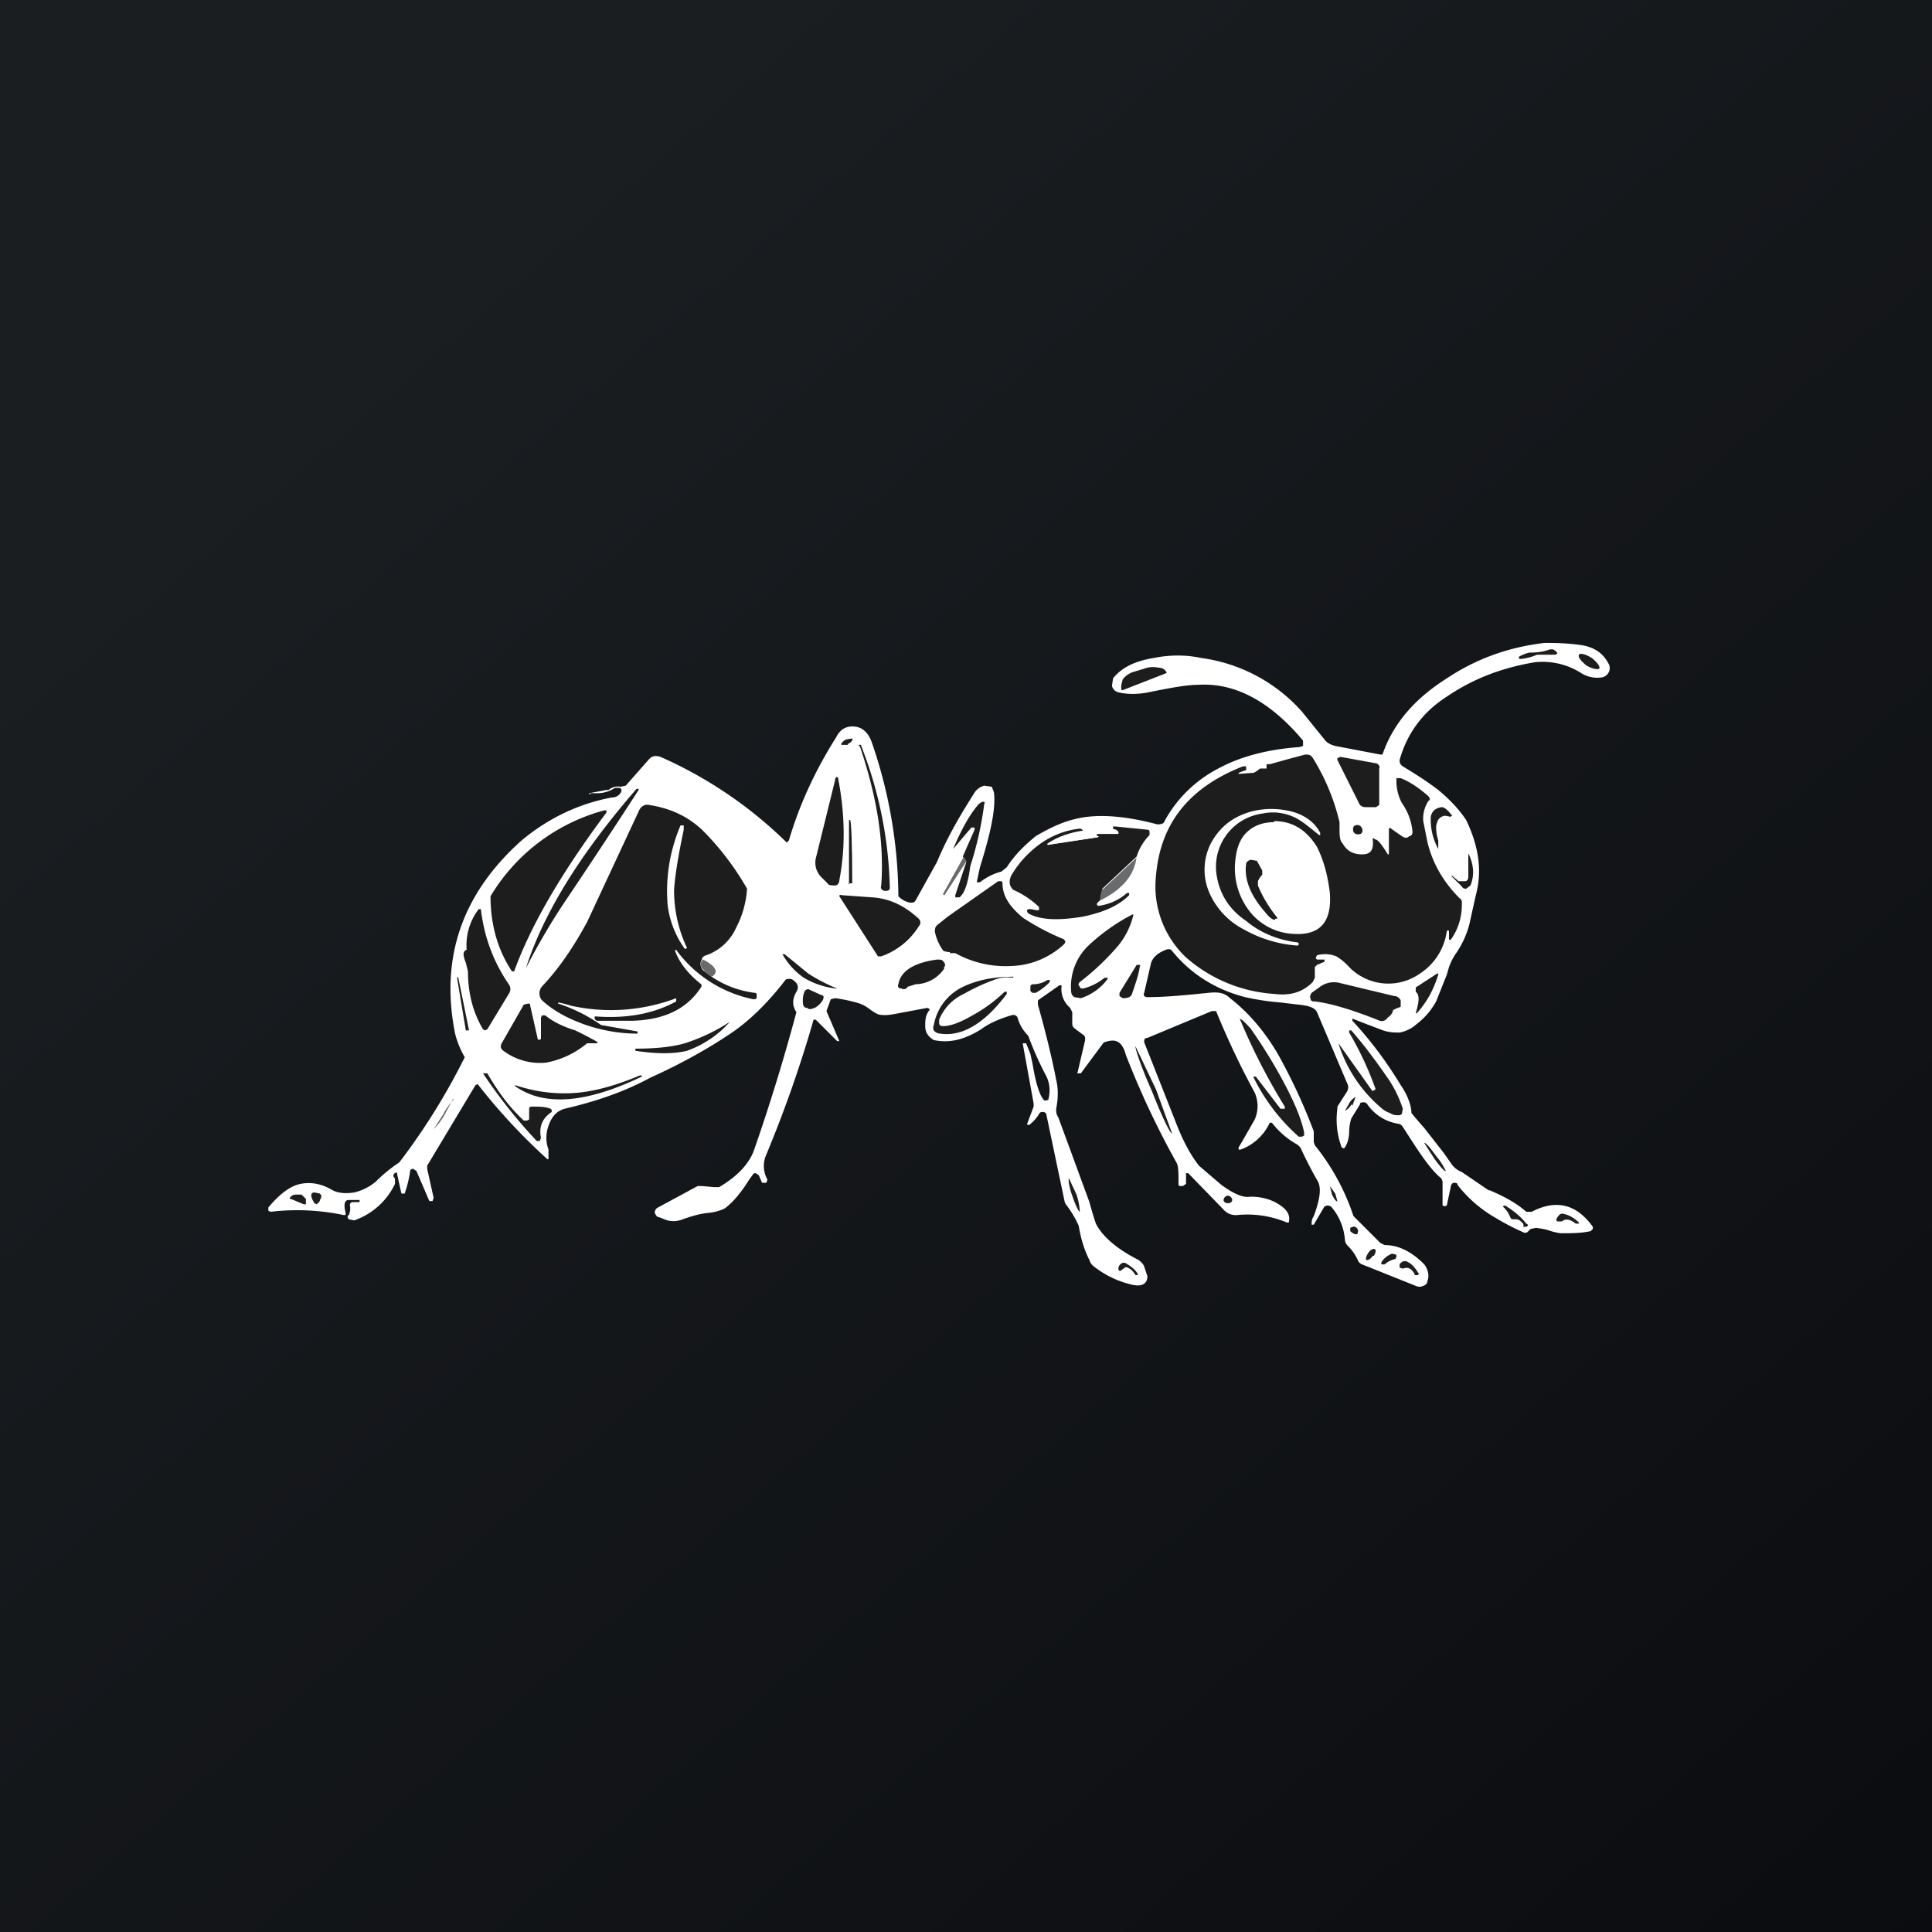
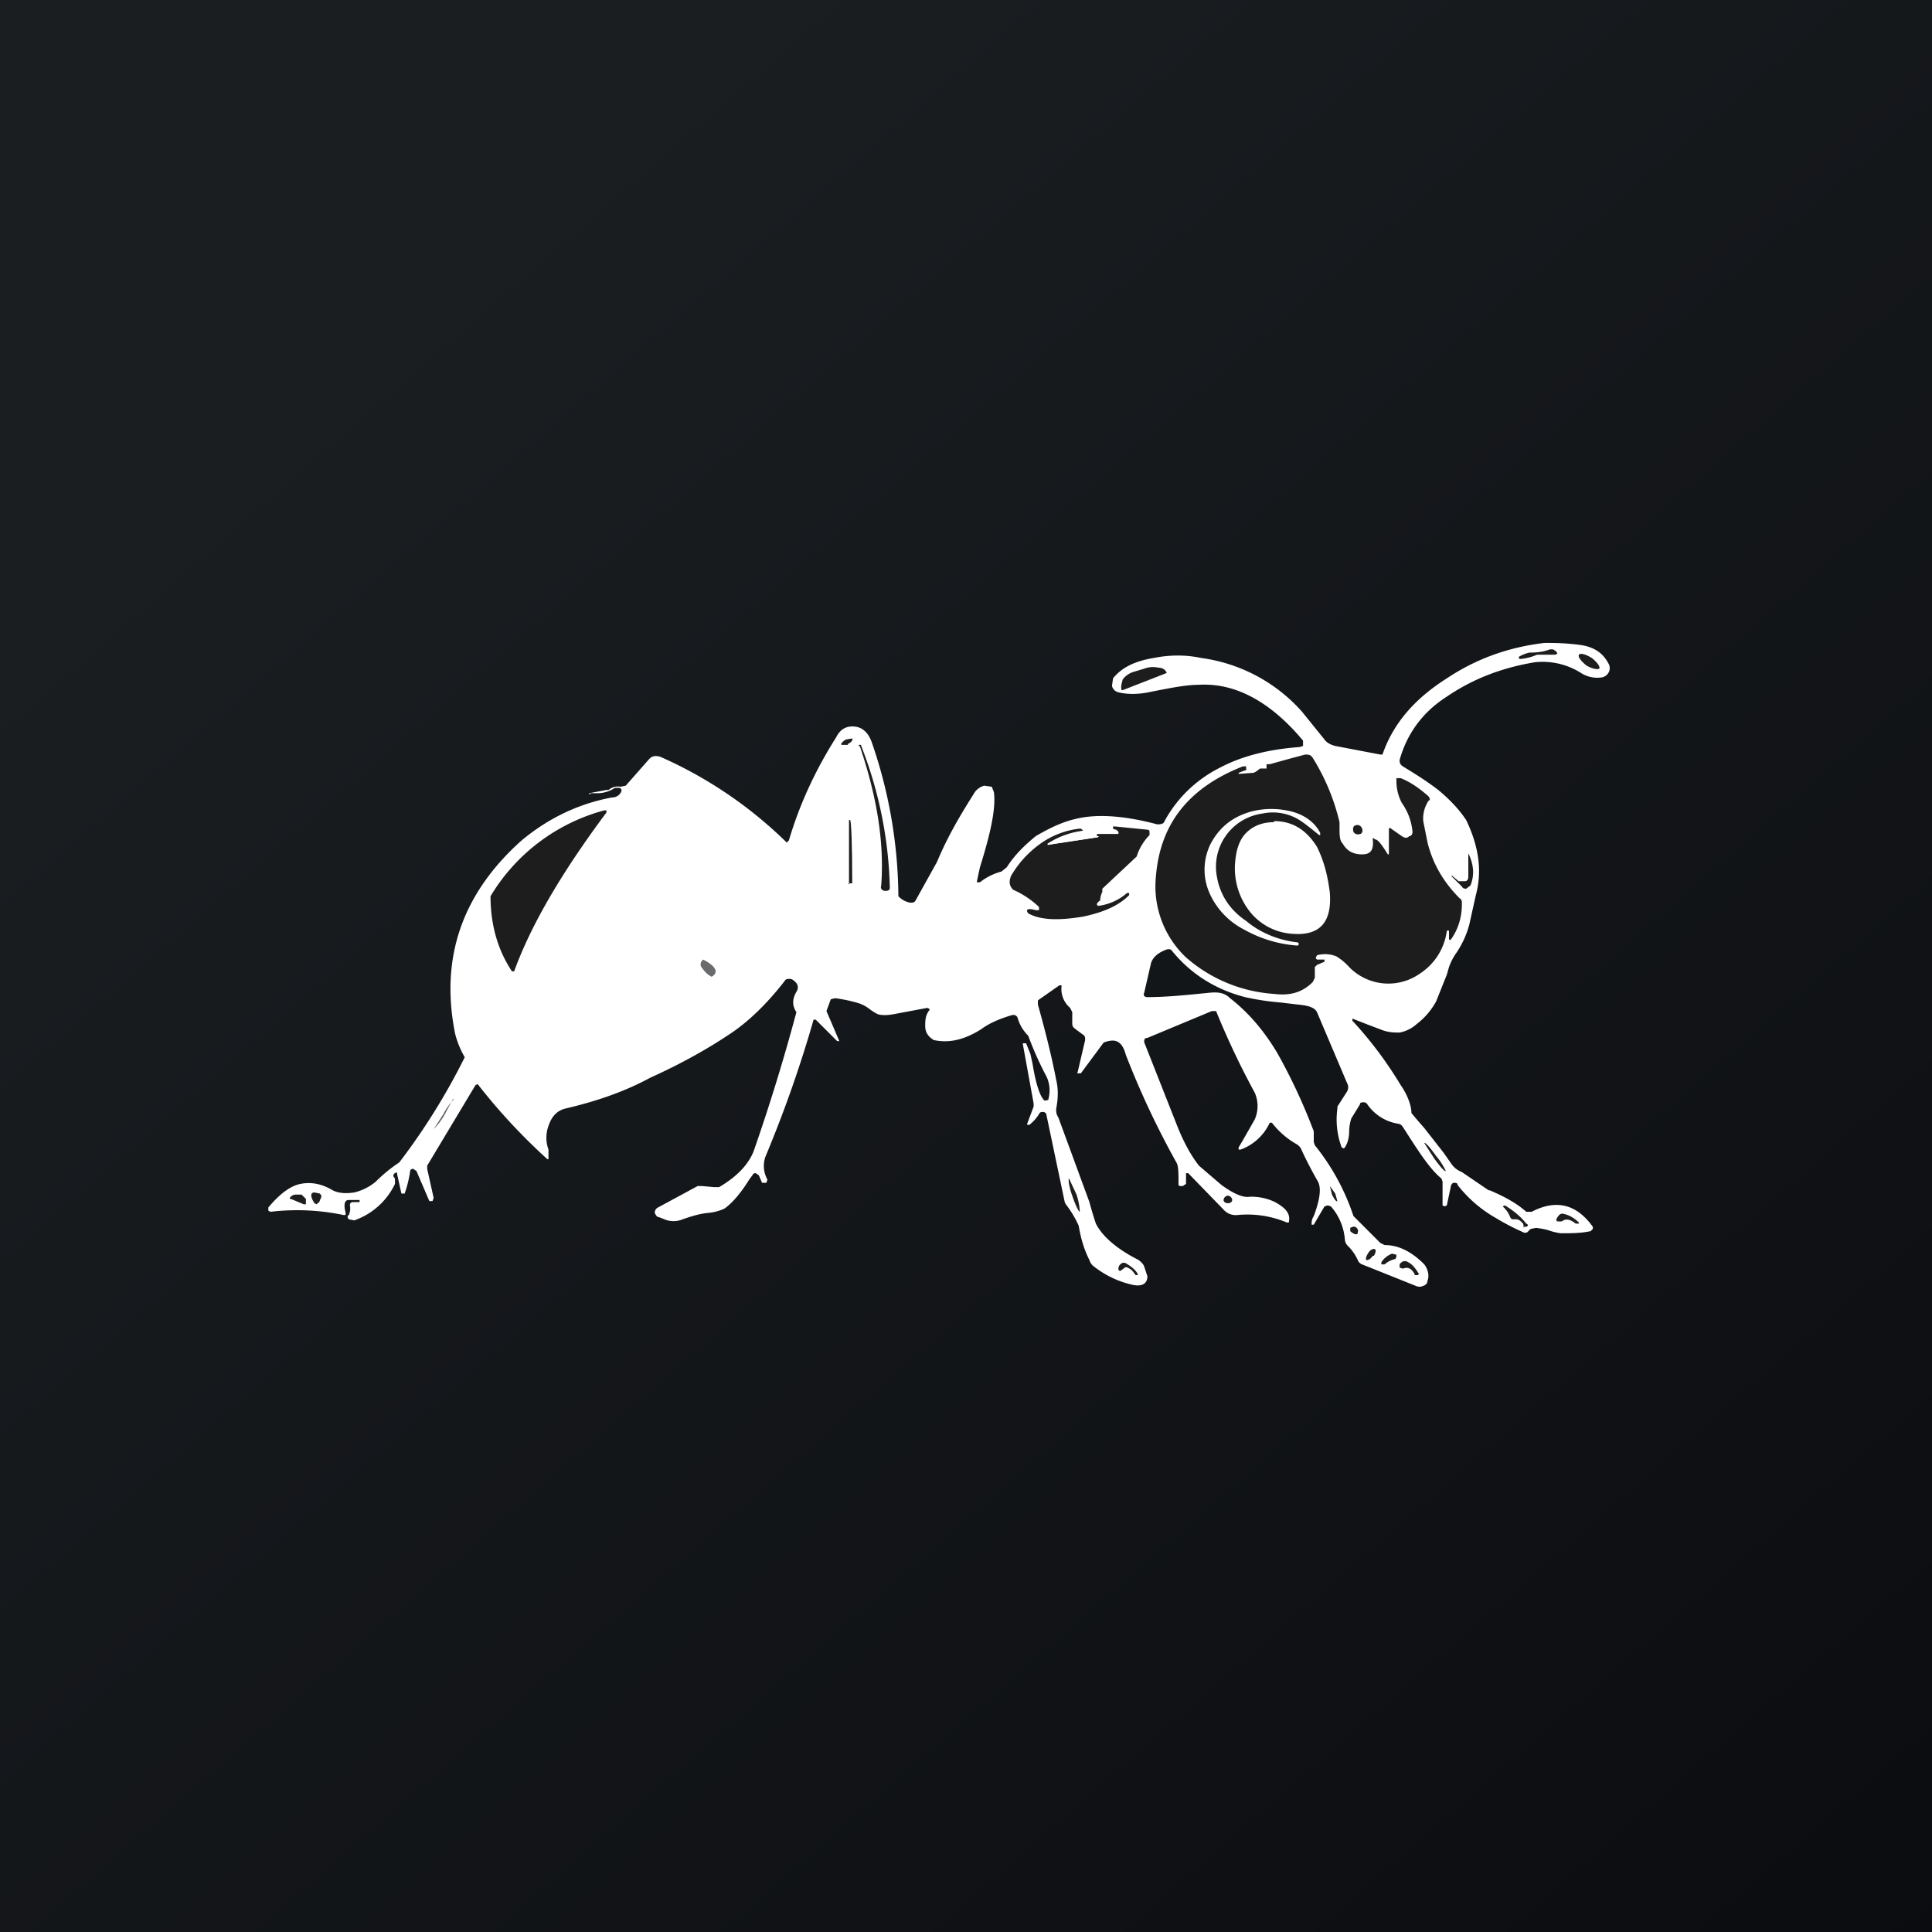
<svg xmlns="http://www.w3.org/2000/svg" width="18" height="18" viewBox="0 0 18 18">
  <rect x="0" y="0" width="18" height="18" fill="#808080" stroke="none" />
  <path fill="url(#a)" d="M0 0h18v18H0z" />
  <path d="M5.5 7.4h-.01v-.01l.16-.03h.02a.13.13 0 0 1 .11-.03l.05-.01.22-.25c.03-.03.06-.03.1-.02a3.96 3.96 0 0 1 1.18.8l.02-.02c.1-.34.25-.66.44-.96.04-.08.1-.11.18-.1.07.01.12.06.15.14a4.47 4.47 0 0 1 .25 1.44.2.2 0 0 0 .11.06c.02 0 .04 0 .05-.02l.2-.36c.1-.24.22-.44.34-.63a.16.16 0 0 1 .1-.08l.07.01.02.05c.02.15-.03.38-.13.7a10.15 10.15 0 0 0-.03.14h.03a.55.55 0 0 1 .2-.1l.05-.04c.07-.11.16-.2.27-.29.12-.07.24-.13.37-.16.2-.05.46-.03.76.05.03 0 .06 0 .07-.03.12-.22.3-.39.52-.5.21-.11.46-.17.74-.19l.03-.01V6.9c-.3-.36-.63-.54-.97-.52-.12 0-.27.03-.47.07-.1.02-.2.02-.28 0a.08.08 0 0 1-.06-.06l.01-.07c.08-.1.2-.16.38-.19.15-.03.3-.03.44 0a1.53 1.53 0 0 1 .94.5l.21.26c.02.03.06.05.1.06l.42.08h.02c.1-.29.3-.52.6-.71.27-.18.57-.29.91-.33.08 0 .2 0 .34.02.13.02.21.08.26.18.01.02.01.05 0 .07a.09.09 0 0 1-.06.05.28.28 0 0 1-.2-.04.67.67 0 0 0-.43-.1c-.3.05-.57.15-.82.32-.22.14-.37.34-.44.59 0 .02 0 .04.03.06.08.05.2.12.33.22.12.1.2.19.26.28.12.25.15.48.09.7l-.06.27a.86.86 0 0 1-.13.28.55.55 0 0 0-.06.12l-.02.07-.1.25a.66.66 0 0 1-.18.21.33.33 0 0 1-.16.08c-.05 0-.11 0-.18-.03a12.07 12.07 0 0 1-.26-.1v.02a3.64 3.64 0 0 1 .45.6c.07.1.1.2.1.26a5.76 5.76 0 0 0 .12.14l.18.23.07.1c.02.03.05.06.1.08l.25.17h.01c.14.06.25.12.34.2h.05c.23-.12.42-.07.57.14v.02l-.02.02c-.09.02-.18.02-.28.02a.61.61 0 0 1-.12-.03.73.73 0 0 0-.11-.02l-.05.01-.03.03a.04.04 0 0 1-.04 0 2.2 2.2 0 0 1-.25-.13 1.2 1.2 0 0 1-.36-.31c0-.02-.02-.02-.03-.02-.02 0-.02.01-.03.02l-.04.19-.02.01-.02-.01v-.22l-.01-.03c-.1-.08-.2-.23-.34-.45l-.02-.03a.06.06 0 0 0-.04-.03.43.43 0 0 1-.29-.18.04.04 0 0 0-.04-.02c-.01 0-.03 0-.03.02l-.08.13a.4.4 0 0 0-.02.12c0 .07-.02.12-.04.15l-.01.01-.02-.01a.74.74 0 0 1-.04-.36v-.02l.09-.14a.08.08 0 0 0 0-.08l-.28-.66c-.02-.04-.07-.06-.17-.07l-.17-.02a2.4 2.4 0 0 1-.33-.05c-.27-.07-.5-.21-.68-.43-.01-.02-.04-.02-.06-.01-.08.03-.13.08-.14.14l-.06.26c-.01.02 0 .04.03.04.18 0 .37-.02.57-.04.09-.01.15 0 .2.05.18.14.32.31.44.51a5.34 5.34 0 0 1 .34.73v.1l.01.03a2.11 2.11 0 0 1 .36.66l.25.25.04.02c.14 0 .26.07.37.18.03.04.05.1.03.15 0 .02-.01.04-.04.05a.08.08 0 0 1-.07 0l-.5-.2a.07.07 0 0 1-.04-.04.43.43 0 0 0-.09-.13.09.09 0 0 1-.03-.06.53.53 0 0 0-.13-.31l-.03-.01-.03.01-.1.17h-.02v-.01c0-.01 0-.04.02-.07.06-.16.07-.26.04-.32a3.65 3.65 0 0 1-.16-.31.11.11 0 0 0-.04-.04.76.76 0 0 1-.23-.2h-.02a.48.48 0 0 1-.27.25h-.02v-.02l.03-.05.12-.21a.31.31 0 0 0 0-.25 7.51 7.51 0 0 1-.36-.76h-.04l-.6.25c-.03 0-.03.02-.03.04l.3.76c.07.18.14.3.21.39l.21.18c.11.08.2.12.26.11a.5.5 0 0 1 .24.05c.09.05.14.1.13.17 0 .02 0 .02-.02.02a.95.95 0 0 0-.46-.07.15.15 0 0 1-.13-.05l-.33-.34h-.02V11.03l-.03.02H11c-.02 0-.02-.01-.02-.02 0-.1 0-.17-.02-.2a7.96 7.96 0 0 1-.47-1c-.02-.07-.04-.1-.07-.12-.03-.02-.07-.02-.13 0a.05.05 0 0 0-.02.02l-.2.27h-.02c-.01 0-.02 0-.01-.01l.07-.3c0-.02 0-.04-.02-.05l-.08-.06a.05.05 0 0 1-.02-.04v-.11l-.02-.04a.23.23 0 0 1-.08-.2v-.01h-.02l-.2.14v.04c.07.25.13.49.17.7.02.08.02.17 0 .27 0 .03 0 .05.02.08l.29.79a3.29 3.29 0 0 0 .06.2c.06.12.2.24.4.34.01.01.04.03.05.06l.03.09c0 .07-.05.1-.14.08a.9.9 0 0 1-.37-.18.12.12 0 0 1-.03-.05c-.05-.1-.08-.2-.1-.32a.97.97 0 0 0-.12-.2l-.01-.02-.17-.81c0-.02-.02-.03-.03-.03-.02 0-.03 0-.04.02a.38.38 0 0 1-.09.1h-.02v-.01l.06-.16v-.03l-.1-.55v-.01h.03l.04.1.02.09c.03.19.07.3.1.33 0 .01.02.02.03.01.01 0 .02 0 .02-.02a.3.3 0 0 0-.02-.2 3.04 3.04 0 0 1-.17-.38.38.38 0 0 1-.1-.17c-.01-.02-.03-.03-.06-.02-.1.03-.2.07-.28.13-.16.1-.3.13-.44.1-.05-.03-.08-.07-.08-.13 0-.05 0-.1.04-.15v-.01l-.02-.01-.32.06c-.06.01-.1.01-.14 0a.48.48 0 0 1-.08-.05.35.35 0 0 0-.09-.05 1.33 1.33 0 0 0-.23-.05l-.04.01-.04.11.12.28H7.8l-.2-.2h-.02c-.12.42-.27.85-.45 1.28a.26.26 0 0 0 .02.21l-.01.03H7.1l-.03-.07-.03-.02c-.01 0-.02 0-.03.02l-.03.04c-.08.13-.16.22-.23.27a.45.45 0 0 1-.15.04c-.1.01-.18.04-.24.06a.22.22 0 0 1-.17 0l-.05-.02c-.02 0-.03-.02-.04-.04 0-.02.01-.04.03-.05l.37-.2h.04l.11.01h.05c.17-.1.27-.21.32-.33a18.3 18.3 0 0 0 .4-1.3c-.04-.06-.04-.12 0-.19.02-.03.02-.07-.02-.1a.06.06 0 0 0-.04-.02c-.02 0-.04 0-.05.02-.17.22-.35.39-.52.5-.18.12-.42.26-.73.4-.24.13-.5.22-.8.29-.07.02-.12.07-.15.16a.32.32 0 0 0 0 .22v.09H5.1a5.52 5.52 0 0 1-.65-.7l-.02.01-.45.75v.03l.06.27-.01.03H4l-.12-.28-.03-.02c-.02 0-.03.01-.03.03a1.1 1.1 0 0 1-.05.2h-.03l-.04-.18c0-.02 0-.02-.02-.01s-.02.03 0 .05v.05a.66.66 0 0 1-.38.34l-.05-.01c-.01-.01-.02-.03 0-.04a.15.15 0 0 0 .01-.09c0-.02.01-.03.03-.03h.06v-.02h-.1c-.04 0-.05.04-.03.12v.02H3.2a2.1 2.1 0 0 0-.68-.03l-.02-.01v-.03c.1-.12.2-.2.3-.22.1-.02.2 0 .3.06.06.03.13.03.2.02a.49.49 0 0 0 .2-.1c.06-.06.13-.12.22-.18a6.04 6.04 0 0 0 .61-.98.85.85 0 0 1-.09-.22c-.14-.7.06-1.3.62-1.8.24-.2.52-.34.84-.4.05 0 .08-.03.09-.06 0-.02 0-.02-.02-.03h-.04a.3.3 0 0 1-.15.05H5.5Z" fill="#fff" />
  <path d="M14.15 6.12a.32.32 0 0 1 .1-.04c.08 0 .14-.01.19-.03h.03l.03.02.01.02-.02.01h-.17a.51.51 0 0 1-.16.04l-.01-.01v-.01ZM14.83 6.13c-.05-.03-.1-.05-.12-.03-.01.02.02.06.07.1.05.03.1.04.12.03.01-.02-.02-.06-.07-.1ZM10.46 6.43h-.01c-.01-.03 0-.06.01-.1a.2.2 0 0 1 .1-.07l.1-.03a.23.23 0 0 1 .13-.01c.04 0 .07.02.08.05l-.41.16ZM7.9 6.93c.03-.01.05-.04.04-.05l-.06.01c-.03.02-.05.04-.04.05h.06ZM8 6.95v-.01h.02c.17.43.26.88.27 1.33 0 .02-.01.03-.04.03s-.05-.02-.04-.05c.03-.4-.04-.83-.2-1.3ZM11.62 7.17l-.08.03v.01l.14-.01.02-.01.04-.03H11.8v-.04h.03l.18-.05.15-.04c.03 0 .05 0 .07.03a2 2 0 0 1 .25.6v.05c0 .07 0 .12.03.15.04.07.1.1.18.1.08 0 .11-.04.1-.14 0-.01 0-.02.02 0 .03 0 .07.06.12.14h.01v-.23c0-.02.01-.02.02-.01l.1.07c.03.02.05.02.07 0 .02 0 .03-.02.03-.04a.55.55 0 0 0-.1-.27.44.44 0 0 1-.05-.2v-.03h.04c.1.04.18.1.26.17.01.02.02.03 0 .04a.3.3 0 0 0-.05.19l.04.2c.05.2.15.37.3.52.02.01.02.03.02.05 0 .12-.03.23-.1.33l-.01.01-.01-.01v-.08h-.02a.56.56 0 0 1-.25.4.51.51 0 0 1-.66-.06.52.52 0 0 0-.12-.1.28.28 0 0 0-.18-.01l-.01.02v.01l.01.01h.07v.02l-.07.03-.02.02v.1l-.02.04c-.09.09-.2.13-.36.11a1.38 1.38 0 0 1-.82-.34.91.91 0 0 1-.28-.76c.04-.48.3-.82.81-1.02h.03v.03Z" fill="#1D1D1D" />
-   <path d="m12.48 7.05.33.06c.03 0 .05.03.04.05V7.5l-.03.02h-.1c-.02 0-.05-.01-.06-.04l-.2-.4v-.02h.02ZM7.78 7.26l.01-.02c.01 0 .02 0 .02.02.06.31.07.63.01.94 0 .03-.02.05-.04.05-.03 0-.06 0-.07-.02l-.06-.06A.19.19 0 0 1 7.6 8l.18-.73ZM5.93 7.35h.02v.01a74.92 74.92 0 0 1-.7 1.06 6.16 6.16 0 0 0-.35.6c.17-.53.52-1.08 1.03-1.67ZM9 8.03l-.03-.05.11-.25v-.02h-.03l-.17.2c-.01 0-.01 0 0 0 .08-.19.16-.33.24-.42l.03-.02c.02 0 .03 0 .02.02a3.22 3.22 0 0 1-.13.58c-.02.15-.05.25-.1.29H8.9v-.02l.1-.3ZM6.54 8.94c-.02.03-.02.06.01.1l.08.06c.12.08.25.13.4.15.02 0 .02.01.02.03v.01c0 .02-.02.02-.03.02a1.18 1.18 0 0 1-.72-.46h-.01v.01c.04.11.12.21.23.3.02.01.02.03.01.04-.13.2-.34.3-.63.31h-.34c-.02-.01-.02-.02-.02-.03v-.01h.01c.28.02.53-.02.75-.14V9.3a1.72 1.72 0 0 1-.98.07.79.79 0 0 0-.12-.03v.01a1.51 1.51 0 0 1 .4.2l.34.06v.02c-.17 0-.33-.03-.48-.08-.17-.06-.3-.13-.41-.23a.1.1 0 0 1 0-.13c.17-.18.3-.38.42-.6l.48-1.03c.02-.05.06-.07.1-.06.19.03.35.1.49.23a2.56 2.56 0 0 1 .42.55.9.9 0 0 1-.1.36.48.48 0 0 1-.28.26.06.06 0 0 0-.04.03ZM13.4 7.91a.57.57 0 0 1-.07-.3c.01-.05.04-.08.1-.09.03 0 .06.03.1.08l-.02.01a.23.23 0 0 0-.05-.01c-.05.01-.07.04-.08.1 0 .02 0 .07.02.13v.08Z" fill="#1D1D1D" />
  <path d="M4.8 9.05h-.03c-.14-.21-.2-.45-.2-.7a1.77 1.77 0 0 1 1.06-.8h.02v.02c-.41.55-.7 1.04-.86 1.48Z" fill="#1D1D1D" />
  <path d="M12.1 8.79v.01l-.01.01a1.18 1.18 0 0 1-.5-.15.7.7 0 0 1-.33-.36.54.54 0 0 1 .02-.44c.08-.15.2-.25.38-.3a.76.76 0 0 1 .37 0c.12.03.22.1.27.2v.02h-.01c-.1-.08-.17-.14-.24-.17a.47.47 0 0 0-.29-.03.5.5 0 0 0-.42.6c.03.16.12.3.27.4.13.11.3.18.48.2Z" fill="#fff" />
  <path d="M7.91 8.24v-.6h.01c.01 0 .02.2.02.59H7.9Z" fill="#1D1D1D" />
  <path d="M11.87 7.65c.17 0 .3.08.4.24.06.12.1.26.12.43.02.28-.1.4-.35.38a.55.55 0 0 1-.42-.24.65.65 0 0 1-.11-.45c.01-.1.04-.19.1-.25.07-.07.16-.1.26-.1ZM6.4 8.83l-.01.01h-.01a.88.88 0 0 1-.16-.41c-.02-.26.02-.5.12-.74h.03v.04c-.05.24-.08.42-.09.56 0 .19.04.37.12.54Z" fill="#fff" />
  <path d="m10.59 7.98-.32.3v.03a.19.19 0 0 0-.02.08.07.07 0 0 0-.03.03v.01l.01.01a.5.5 0 0 0 .27-.12h.02v.02c-.1.1-.24.16-.43.2-.24.04-.4.03-.51-.03-.03-.04 0-.05.07-.03h.03v-.03a.84.84 0 0 0-.24-.16c-.04-.04-.04-.08-.02-.13a.96.96 0 0 1 .26-.29.78.78 0 0 1 .38-.15c.02 0 .03.02.03.02a.78.78 0 0 0-.33.12c0 .01 0 .02.01.01l.46-.07-.02-.02.01-.01a1.42 1.42 0 0 1 .2-.01v-.01l-.03-.02-.02-.01V7.7h.02l.3.03s.02 0 .02.02v.03a.5.5 0 0 0-.12.2ZM12.69 7.72c-.01-.03-.04-.04-.06-.03-.02 0-.03.03-.02.06.01.02.04.03.06.02.02 0 .03-.03.02-.05Z" fill="#1D1D1D" />
-   <path d="m10.4 7.73.02.02v.02h-.2v.02h.02l-.01.01-.46.07h-.01v-.01c.1-.07.22-.1.33-.12l.3-.01Z" fill="#fff" />
+   <path d="m10.4 7.73.02.02v.02h-.2v.02h.02l-.01.01-.46.07v-.01c.1-.07.22-.1.33-.12l.3-.01Z" fill="#fff" />
  <path d="m13.53 8.16.06.05h.06c.02 0 .03-.02.03-.04v-.22c.05.1.06.2.02.3l-.04.03c-.01 0-.03 0-.04-.02l-.1-.1h.01Z" fill="#1D1D1D" />
-   <path d="m9 8.03-.2.31c-.01 0-.02-.01-.01-.02l.19-.34.03.05ZM10.59 7.98c-.02.18-.14.31-.34.41l.01-.08.01-.02.32-.3Z" fill="#6A6B6C" />
-   <path d="M11.88 8.57c-.03 0-.06-.03-.1-.08-.13-.15-.19-.3-.17-.44 0-.02.02-.03.04-.04l.06.01.05.09v.04a.19.19 0 0 0-.04.06v.04c.04.1.1.2.18.3v.01h-.02ZM8.85 8.87h-.02l-.04-.01a.45.45 0 0 1-.08-.18c0-.02 0-.04.02-.06l.1-.08.47-.33h.02c.01 0 .02 0 .02.02 0 .12.07.22.19.32a2.15 2.15 0 0 0 .38.2c.02.02.02.03 0 .05a.75.75 0 0 1-.49.2.96.96 0 0 1-.52-.12h-.05ZM7.84 8.34l.28.02c.17.01.31.08.44.2.02.02.02.05 0 .07a.67.67 0 0 1-.35.28h-.03l-.36-.56s0-.02.02-.01ZM4.35 8.87a.55.55 0 0 1 .11-.4h.02c.03.25.11.48.26.7.02.03.02.06 0 .09l-.2.33-.02.01-.02-.01c-.1-.17-.14-.35-.14-.54l-.02-.08c-.02-.05-.03-.09-.01-.11l.01-.01h.02l.01.02h-.02ZM10.32 9.12a.5.5 0 0 1-.25.18l-.06-.01a.06.06 0 0 1-.03-.05.53.53 0 0 1 .15-.42 1.83 1.83 0 0 1 .42-.3h.01a.7.7 0 0 1-.15.3 2.36 2.36 0 0 1-.35.33c-.01.01-.02.03 0 .04 0 .02.02.02.03.02a.5.5 0 0 0 .2-.1h.03ZM7.53 9.07a1.6 1.6 0 0 0 .27.14h-.01a.75.75 0 0 1-.3-.1.65.65 0 0 1-.2-.22h.02l.22.18Z" fill="#1D1D1D" />
  <path d="M6.55 8.94c.12.06.15.12.08.16a.22.22 0 0 1-.08-.07c-.03-.03-.03-.06 0-.09Z" fill="#6A6B6C" />
-   <path d="M8.8 9.02a.33.33 0 0 1-.27.15l-.06.02h-.01c-.02.03-.04.03-.06.02-.03 0-.04-.02-.03-.04.02-.12.14-.2.36-.23.03 0 .05 0 .06.02.02.02.02.04 0 .06ZM10.62 9c-.01.08-.04.16-.07.25-.01.04-.04.05-.09.05l-.03-.02v-.03l.16-.26h.02c.01 0 .02 0 .01.01ZM13.2 9.44h-.01c.03-.1.04-.17 0-.2V9.2l.2-.13h.01v.01c-.04.13-.1.25-.2.36ZM9.38 9.26c-.21.28-.42.4-.62.37a.08.08 0 0 1-.06-.03.06.06 0 0 1 0-.05.49.49 0 0 1 .26-.35c.14-.07.3-.1.48-.1v.01a.34.34 0 0 0-.18.02 1.79 1.79 0 0 0-.28.13.45.45 0 0 0-.23.24v.04c.01.02.02.02.04.02.06 0 .15-.03.27-.1a1.4 1.4 0 0 0 .3-.22h.02v.02ZM4.26 9.1v.02l.08.48h.03l-.1-.49ZM9.78 9.15a.57.57 0 0 1-.13.1h-.03a.04.04 0 0 1-.02-.02v-.04s0-.02.03-.02c.05 0 .1-.02.13-.04h.02v.02ZM12.98 9.4c0 .03-.02.06-.05.08-.03.04-.06.04-.1.02-.23-.09-.42-.15-.58-.17-.02 0-.04 0-.04-.03-.01-.02 0-.03.01-.05l.07-.05a.22.22 0 0 1 .2-.04l.5.12c.03 0 .05.02.06.04v.06L13 9.4l-.02.01ZM7.65 9.27c.02 0 .03.02.02.03v.01a.19.19 0 0 1-.08.08c-.03.01-.05.02-.07 0-.03 0-.04-.02-.04-.06 0-.03 0-.06.02-.1.01-.01.03-.02.04-.01l.11.05ZM5.56 9.72H5.47a.84.84 0 0 1-.38.18.57.57 0 0 1-.4-.11c-.03-.02-.03-.05-.01-.08l.2-.35.04-.01c.01 0 .02 0 .02.02l.07.31.01.01.02-.01v-.2l.01-.02h.03c.06.05.15.1.28.14a3.6 3.6 0 0 1 .21.11l-.01.01ZM11.7 10.03l.23.3h.04v-.02a5.78 5.78 0 0 1-.42-.82c.04.02.07.06.1.09.14.2.26.4.36.6.07.14.12.27.14.37v.03l-.02.01h-.03a1.8 1.8 0 0 1-.42-.55v-.01h.03ZM6.4 9.79c-.12.03-.28.03-.48 0v-.02c.21 0 .36-.02.46-.05a1.71 1.71 0 0 0 .42-.2.96.96 0 0 1-.4.27ZM12.57 9.63V9.6h.02c.13.15.24.3.35.46.06.09.1.18.13.27l-.01.05a.05.05 0 0 1-.04.01c-.02 0-.04 0-.07-.02a.23.23 0 0 1-.06-.03 1.29 1.29 0 0 1-.42-.62l.32.45v-.01c.02 0 .03-.01.02-.03a3.08 3.08 0 0 0-.24-.51ZM10.77 10.15l-.19-.4c-.01 0 .05.19.15.41.09.23.17.4.19.4l-.15-.41ZM4.93 10.43v-.09c0-.02 0-.03.03-.03.06 0 .12 0 .17.02l.01.01v.02c-.09.06-.12.14-.1.24l-.01.03H5a4.85 4.85 0 0 1-.5-.63h.04c.1.17.2.31.34.44h.03l.02-.01ZM5.96 10.02h.02v.01c-.52.25-.91.28-1.18.09v-.01c.18.06.37.09.59.07.19-.02.38-.08.57-.16ZM12.6 10.3l.03-.08s-.04.02-.06.06l-.04.07s.04-.02.06-.06Z" fill="#1D1D1D" />
  <path d="m4.22 10.24-.08.15a.6.6 0 0 1-.1.13l.09-.14a.6.6 0 0 1 .1-.14Z" fill="#6A6B6C" />
  <path d="M13.38 10.77c-.05-.07-.1-.13-.11-.12l.09.14c.05.07.1.13.11.12 0 0-.03-.07-.09-.14ZM10.03 11.13l-.07-.15c-.01 0 0 .08.03.16.03.09.06.15.07.15 0 0 0-.07-.03-.16ZM12.44 11.12l-.05-.07.02.08c.02.04.04.07.05.06l-.02-.07ZM2.97 11.2l-.02.02-.02-.01c-.04-.06-.04-.1 0-.1l.05.01c.01.01.02.03.01.04l-.02.05ZM2.7 11.17v-.01a.07.07 0 0 1 .05-.03h.06l.04.04v.05h-.02l-.12-.05ZM11.44 11.21c.02 0 .04-.01.04-.03 0-.02-.02-.04-.04-.04s-.04.02-.04.04.02.03.04.03ZM14.2 11.44l-.01-.04-.02-.02a.07.07 0 0 0-.06-.02c-.02 0-.03 0-.04-.02a.25.25 0 0 0-.07-.1l.02-.01c.1.06.16.12.2.17.02.01.02.02 0 .03h-.03ZM14.71 11.4h-.03c-.05-.04-.09-.05-.13-.02h-.03c-.02 0-.02-.01-.02-.02.02-.04.04-.06.07-.05.05.01.1.04.14.08ZM12.63 11.5a.12.12 0 0 1-.05-.03v-.03c.02-.01.04-.02.06 0 0 0 .02.02.01.04 0 .01 0 .02-.02.02ZM12.8 11.7c.02-.03.02-.06.01-.06-.01-.01-.04 0-.06.03-.02.03-.03.06-.02.07.02 0 .04-.01.06-.04ZM12.9 11.78h-.03v-.02a.2.2 0 0 1 .1-.08l.04.01v.02l-.01.02a.22.22 0 0 0-.1.05ZM13.18 11.87c-.03-.05-.06-.07-.11-.05l-.03-.01v-.03c.02-.03.05-.04.08-.02.04.02.07.06.1.11l-.01.01h-.03ZM10.6 11.86v.02h-.02a.38.38 0 0 0-.04-.05c-.03-.02-.05-.03-.06-.02l-.04.03h-.01l-.01-.01c0-.02 0-.04.03-.06a.04.04 0 0 1 .04 0c.05.03.09.06.11.1Z" fill="#1D1D1D" />
  <defs>
    <linearGradient id="a" x1="3.35" y1="3.12" x2="21.9" y2="24.43" gradientUnits="userSpaceOnUse">
      <stop stop-color="#1A1E21" />
      <stop offset="1" stop-color="#06060A" />
    </linearGradient>
  </defs>
</svg>